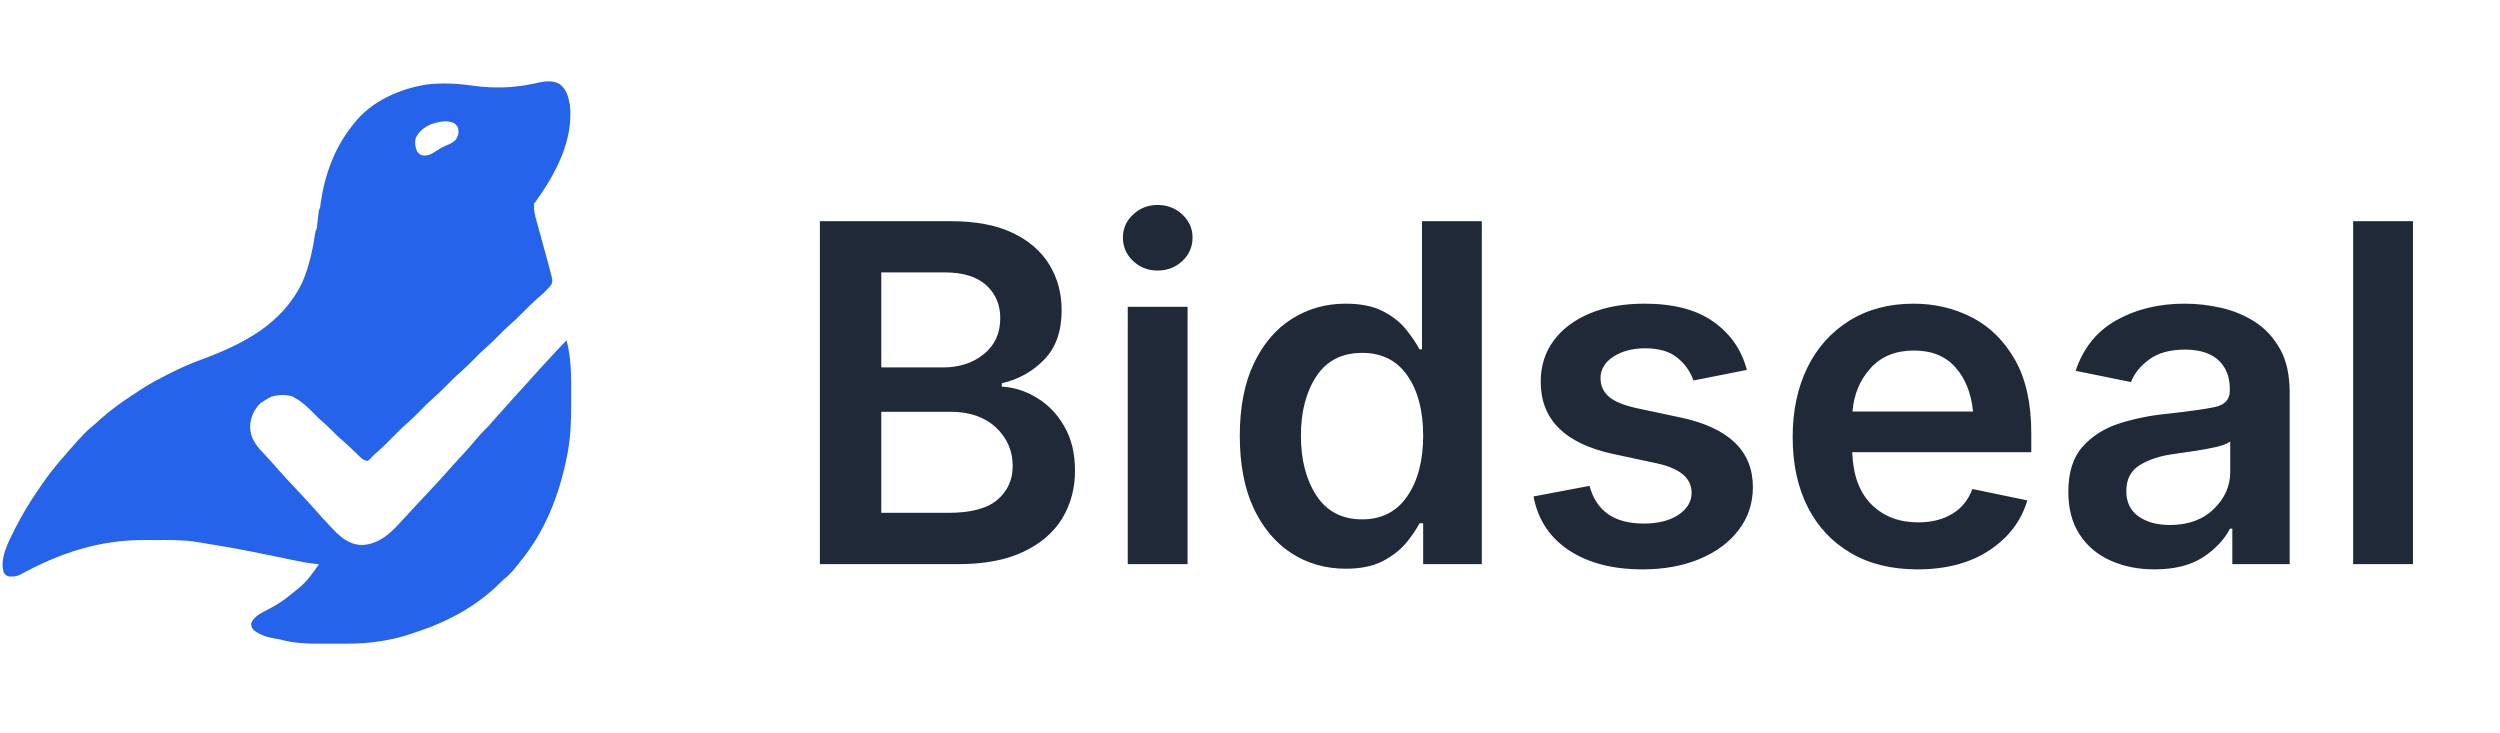
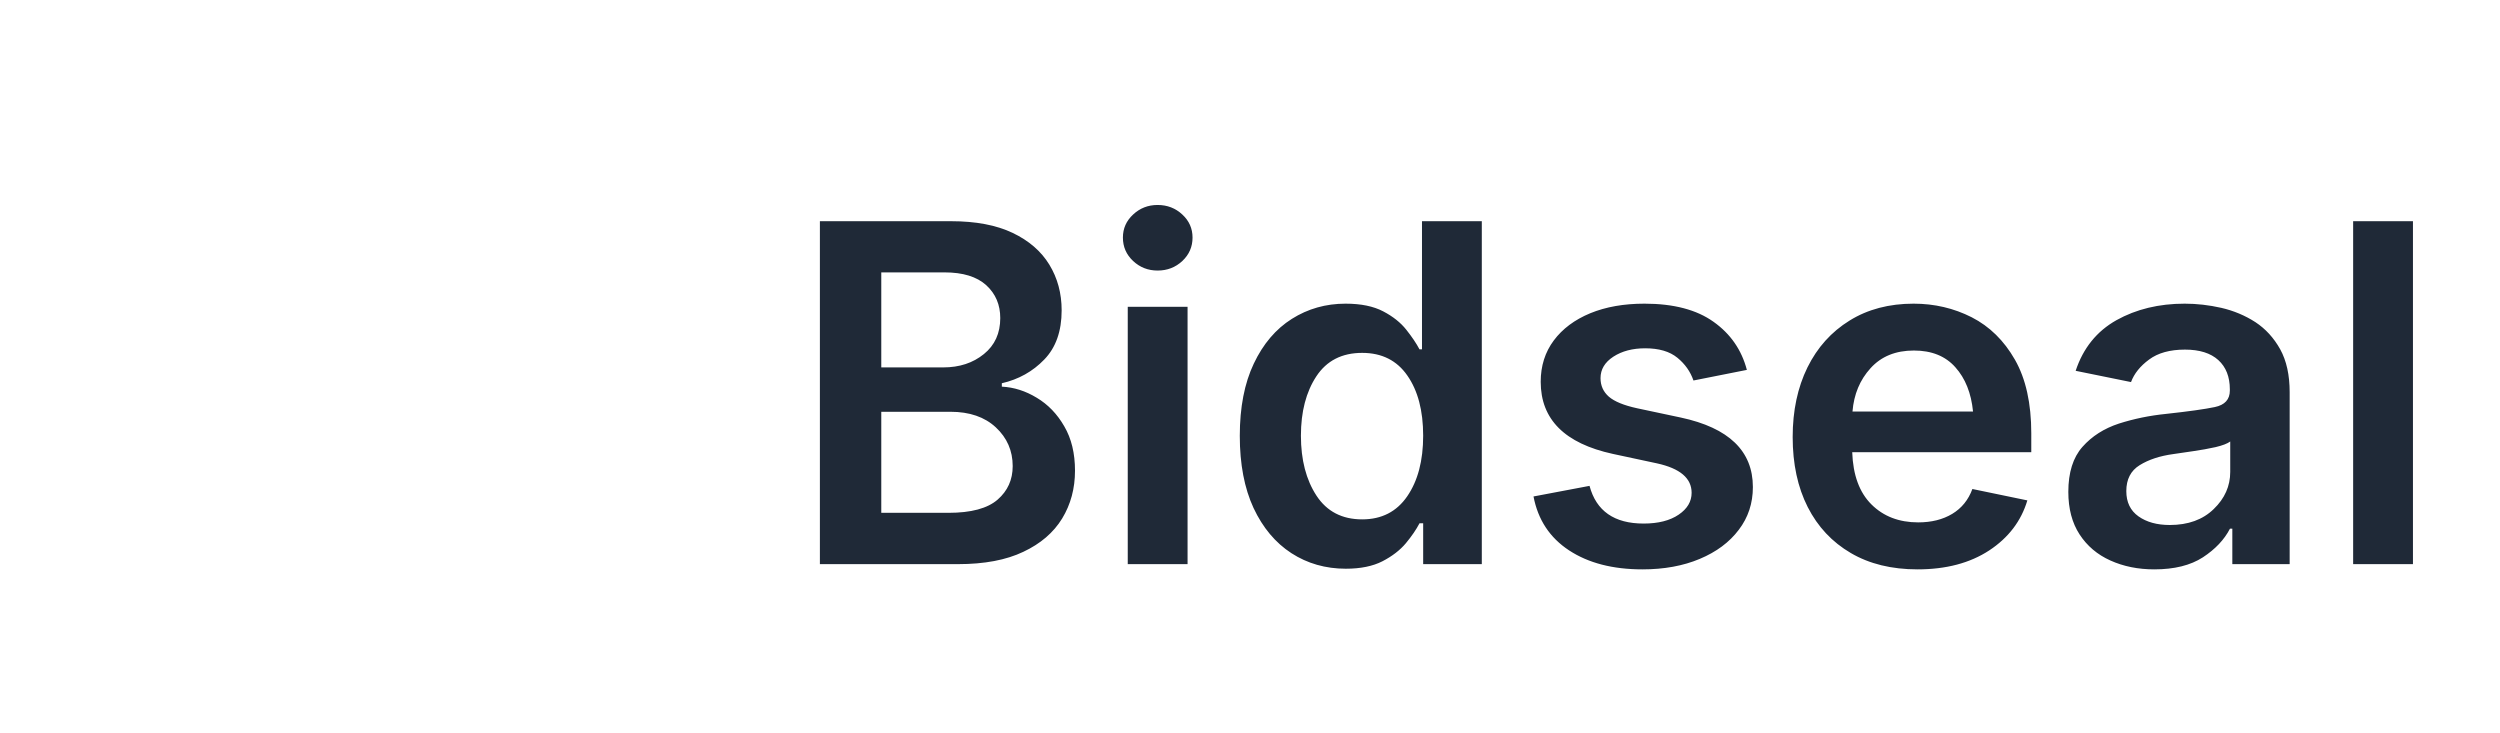
<svg xmlns="http://www.w3.org/2000/svg" viewBox="0 0 191 56" fill="none">
  <g transform="translate(0, 6) scale(0.083)">
    <g transform="translate(515, 5)">
-       <path fill="#2563EB" fill-rule="evenodd" d="M0 0 C6.295 4.57 8.142 11.638 9.562 19 C13.188 51.901 -3.855 83.242 -22.438 109 C-22.767 109.33 -23.098 109.66 -23.438 110 C-23.935 116.24 -22.425 121.612 -20.734 127.586 C-20.455 128.601 -20.176 129.616 -19.889 130.662 C-18.997 133.902 -18.093 137.139 -17.188 140.375 C-14.91 148.576 -12.647 156.78 -10.438 165 C-10.083 166.32 -10.083 166.32 -9.72 167.668 C-9.093 170.037 -8.487 172.411 -7.891 174.789 C-7.709 175.472 -7.527 176.154 -7.34 176.858 C-6.66 179.661 -6.285 181.552 -7.229 184.319 C-8.825 186.54 -10.609 188.397 -12.562 190.312 C-13.287 191.031 -14.011 191.749 -14.758 192.488 C-16.883 194.48 -19.037 196.392 -21.242 198.293 C-25.51 202.004 -29.479 205.964 -33.438 210 C-37.977 214.628 -42.587 219.054 -47.5 223.285 C-50.622 226.049 -53.524 229.02 -56.438 232 C-59.976 235.619 -63.538 239.133 -67.375 242.438 C-71.608 246.091 -75.524 250.01 -79.438 254 C-83.32 257.959 -87.201 261.851 -91.406 265.469 C-95.81 269.261 -99.867 273.356 -103.938 277.5 C-108.631 282.279 -113.377 286.872 -118.455 291.24 C-121.94 294.334 -125.176 297.674 -128.438 301 C-132.3 304.938 -136.157 308.812 -140.344 312.406 C-145.125 316.524 -149.514 321.005 -153.938 325.5 C-159.057 330.701 -164.181 335.791 -169.753 340.51 C-171.353 341.925 -172.758 343.416 -174.188 345 C-174.93 345.66 -175.673 346.32 -176.438 347 C-179.869 346.679 -181.622 345.212 -184.047 342.867 C-184.72 342.225 -185.393 341.583 -186.086 340.922 C-186.779 340.246 -187.473 339.571 -188.188 338.875 C-189.556 337.559 -190.926 336.243 -192.297 334.93 C-193.319 333.949 -193.319 333.949 -194.361 332.948 C-197.055 330.421 -199.842 328.012 -202.634 325.594 C-205.008 323.496 -207.228 321.27 -209.438 319 C-212.916 315.479 -216.478 312.185 -220.246 308.98 C-222.532 306.915 -224.668 304.748 -226.815 302.54 C-231.948 297.268 -236.964 292.629 -243.438 289 C-244.033 288.63 -244.629 288.26 -245.242 287.879 C-251.156 285.511 -259.485 286.045 -265.469 287.98 C-267.922 289.181 -270.17 290.481 -272.438 292 C-273.366 292.598 -274.294 293.196 -275.25 293.812 C-281.226 299.789 -284.446 306.82 -284.812 315.25 C-284.52 326.608 -279.086 333.124 -271.438 341 C-269.723 342.869 -268.014 344.744 -266.312 346.625 C-265.048 348.013 -265.048 348.013 -263.758 349.43 C-261.874 351.516 -260.022 353.621 -258.188 355.75 C-253.051 361.658 -247.636 367.317 -242.284 373.029 C-239.351 376.16 -236.424 379.297 -233.5 382.438 C-232.993 382.98 -232.486 383.522 -231.964 384.081 C-229.277 386.968 -226.646 389.894 -224.059 392.871 C-220.278 397.211 -216.377 401.429 -212.438 405.625 C-211.765 406.349 -211.092 407.074 -210.398 407.82 C-202.223 416.532 -194.514 423.923 -181.875 424.438 C-164.709 423.462 -154.127 412.125 -143.334 400.102 C-140.391 396.84 -137.381 393.641 -134.375 390.438 C-133.221 389.201 -132.067 387.964 -130.914 386.727 C-128.557 384.199 -126.197 381.673 -123.836 379.148 C-110.414 364.828 -110.414 364.828 -97.363 350.172 C-94.853 347.341 -92.267 344.581 -89.688 341.812 C-85.535 337.353 -81.528 332.803 -77.625 328.125 C-74.259 324.091 -70.813 320.243 -67.035 316.59 C-64.686 314.252 -62.551 311.743 -60.387 309.234 C-58.107 306.621 -55.775 304.061 -53.438 301.5 C-50.612 298.403 -47.805 295.296 -45.062 292.125 C-41.414 287.923 -37.624 283.857 -33.84 279.778 C-31.164 276.887 -28.514 273.981 -25.938 271 C-21.434 265.799 -16.726 260.784 -12.049 255.741 C-10.419 253.98 -8.795 252.216 -7.172 250.449 C-6.64 249.871 -6.109 249.293 -5.561 248.698 C-4.552 247.6 -3.543 246.501 -2.534 245.402 C0.425 242.187 3.454 239.069 6.562 236 C10.802 252.354 10.86 269.077 10.768 285.861 C10.75 289.324 10.748 292.788 10.748 296.252 C10.725 311.927 10.12 326.774 7 342.188 C6.87 342.83 6.741 343.473 6.607 344.136 C-0.526 379.162 -13.485 412.258 -36.438 440 C-37.22 440.995 -38.002 441.99 -38.809 443.016 C-42.537 447.719 -46.216 451.987 -50.898 455.75 C-52.638 457.119 -52.638 457.119 -54.812 459.375 C-75.895 480.458 -103.37 495.332 -131.606 504.405 C-133.235 504.934 -134.851 505.502 -136.465 506.074 C-154.643 512.247 -174.418 515.148 -193.566 515.168 C-194.714 515.171 -195.862 515.175 -197.045 515.178 C-199.466 515.183 -201.888 515.185 -204.309 515.185 C-207.964 515.187 -211.62 515.206 -215.275 515.225 C-230.02 515.261 -244.196 515.208 -258.438 511 C-260.225 510.683 -262.017 510.389 -263.812 510.125 C-270.592 508.924 -276.022 506.787 -281.562 502.688 C-283.438 500 -283.438 500 -283.875 496.625 C-280.994 489.361 -273.292 486.448 -266.723 482.862 C-266.051 482.495 -265.38 482.128 -264.688 481.75 C-264.006 481.378 -263.325 481.006 -262.623 480.622 C-255.263 476.505 -248.892 471.394 -242.438 466 C-241.691 465.419 -240.945 464.837 -240.176 464.238 C-232.692 458.212 -226.739 449.952 -221.438 442 C-221.998 441.96 -222.558 441.92 -223.136 441.878 C-230.675 441.241 -237.962 439.789 -245.359 438.234 C-246.708 437.956 -248.057 437.678 -249.406 437.4 C-254.369 436.378 -259.331 435.345 -264.292 434.311 C-283.538 430.302 -302.776 426.617 -322.193 423.523 C-326.378 422.848 -330.557 422.137 -334.736 421.42 C-346.982 419.516 -359.434 419.814 -371.792 419.815 C-375.1 419.813 -378.408 419.794 -381.717 419.775 C-423.992 419.661 -459.902 431.754 -496.805 451.832 C-499.461 453.011 -501.24 453.405 -504.125 453.375 C-504.871 453.383 -505.618 453.39 -506.387 453.398 C-508.975 452.895 -509.835 452.063 -511.438 450 C-515.693 437.233 -507.427 421.918 -501.809 410.57 C-495.171 397.581 -487.814 384.944 -479.438 373 C-478.525 371.664 -477.614 370.329 -476.703 368.992 C-470.522 359.999 -463.951 351.567 -456.696 343.417 C-455.109 341.63 -453.557 339.814 -452 338 C-437.004 320.983 -437.004 320.983 -429.375 314.625 C-427.098 312.716 -424.933 310.703 -422.75 308.688 C-412.967 299.889 -402.363 292.355 -391.326 285.228 C-389.533 284.062 -387.758 282.872 -385.984 281.676 C-377.112 275.805 -367.746 270.955 -358.25 266.188 C-357.615 265.867 -356.98 265.546 -356.326 265.216 C-347.876 260.965 -339.334 257.238 -330.438 254 C-291.757 239.694 -255.7 221.604 -236.875 182.938 C-230.459 168.144 -227.194 152.928 -224.823 137.037 C-224.438 135 -224.438 135 -223.438 133 C-223.069 130.166 -222.736 127.341 -222.438 124.5 C-221.573 116.27 -221.573 116.27 -220.438 114 C-220.139 112.129 -219.874 110.253 -219.625 108.375 C-215.723 82.562 -206.852 58.407 -190.438 38 C-189.976 37.397 -189.515 36.793 -189.039 36.172 C-172.924 15.623 -146.801 4.31 -121.656 0.414 C-107.974 -1.16 -93.904 -0.44 -80.312 1.5 C-60.724 4.277 -41.43 3.783 -22.125 -0.625 C-14.536 -2.3 -7.124 -3.884 0 0 Z M-97.41 35.844 C-95.75 37 -95.75 37 -93.438 40 C-92.558 45.039 -92.76 46.864 -95.375 51.25 C-98.106 54.087 -101.079 55.369 -104.707 56.785 C-106.918 57.769 -108.835 58.8 -110.887 60.059 C-111.493 60.428 -112.1 60.798 -112.725 61.178 C-113.926 61.92 -115.118 62.675 -116.301 63.447 C-119.535 65.42 -121.39 66.001 -125.215 65.887 C-128.438 65 -128.438 65 -130.875 62.5 C-132.839 58.09 -133.38 54.728 -132.438 50 C-129.637 43.792 -124.302 39.645 -118.152 37.027 C-111.666 34.817 -103.967 33.115 -97.41 35.844 Z" />
-     </g>
+       </g>
  </g>
  <g transform="translate(60, 8.22)">
    <path fill="#1F2937" d="M13.20 34.88L2.64 34.88L2.64 8.68L12.66 8.68Q15.49 8.68 17.36 9.57Q19.23 10.46 20.17 12.00Q21.11 13.54 21.11 15.49L21.11 15.49Q21.11 17.88 19.78 19.25Q18.46 20.62 16.54 21.06L16.54 21.06L16.54 21.32Q17.93 21.39 19.21 22.17Q20.50 22.94 21.31 24.35Q22.13 25.75 22.13 27.74L22.13 27.74Q22.13 29.78 21.15 31.39Q20.16 33.01 18.18 33.94Q16.21 34.88 13.20 34.88L13.20 34.88ZM7.33 23.24L7.33 30.96L12.46 30.96Q15.06 30.96 16.22 29.95Q17.37 28.95 17.37 27.39L17.37 27.39Q17.37 25.63 16.08 24.43Q14.80 23.24 12.62 23.24L12.62 23.24L7.33 23.24ZM7.33 12.59L7.33 19.85L12.06 19.85Q13.92 19.85 15.17 18.83Q16.42 17.82 16.42 16.08L16.42 16.08Q16.42 14.55 15.35 13.57Q14.27 12.59 12.16 12.59L12.16 12.59L7.33 12.59ZM30.73 34.88L26.16 34.88L26.16 15.22L30.73 15.22L30.73 34.88ZM28.44 12.45L28.44 12.45Q27.35 12.45 26.57 11.72Q25.79 10.99 25.79 9.93L25.79 9.93Q25.79 8.89 26.57 8.17Q27.35 7.44 28.44 7.44L28.44 7.44Q29.55 7.44 30.33 8.17Q31.11 8.89 31.11 9.93L31.11 9.93Q31.11 10.99 30.33 11.72Q29.55 12.45 28.44 12.45ZM42.82 35.23L42.82 35.23Q40.50 35.23 38.66 34.04Q36.83 32.85 35.77 30.59Q34.72 28.32 34.72 25.08L34.72 25.08Q34.72 21.81 35.79 19.56Q36.86 17.30 38.70 16.14Q40.54 14.98 42.80 14.98L42.80 14.98Q44.56 14.98 45.68 15.57Q46.79 16.15 47.44 16.97Q48.09 17.79 48.45 18.47L48.45 18.47L48.64 18.47L48.64 8.68L53.21 8.68L53.21 34.88L48.73 34.88L48.73 31.76L48.45 31.76Q48.08 32.47 47.41 33.28Q46.74 34.08 45.62 34.66Q44.51 35.23 42.82 35.23ZM44.07 31.46L44.07 31.46Q46.30 31.46 47.51 29.70Q48.73 27.93 48.73 25.07L48.73 25.07Q48.73 22.20 47.52 20.47Q46.32 18.74 44.07 18.74L44.07 18.74Q41.75 18.74 40.57 20.53Q39.39 22.32 39.39 25.07L39.39 25.07Q39.39 27.83 40.58 29.65Q41.77 31.46 44.07 31.46ZM65.48 35.28L65.48 35.28Q62.09 35.28 59.88 33.83Q57.67 32.38 57.16 29.71L57.16 29.71L61.44 28.90Q62.21 31.78 65.57 31.78L65.57 31.78Q67.25 31.78 68.25 31.10Q69.24 30.43 69.24 29.43L69.24 29.43Q69.24 27.76 66.59 27.18L66.59 27.18L63.23 26.46Q57.71 25.26 57.71 20.95L57.71 20.95Q57.71 19.13 58.71 17.79Q59.71 16.45 61.50 15.71Q63.28 14.98 65.64 14.98L65.64 14.98Q68.98 14.98 70.92 16.37Q72.86 17.75 73.46 20.04L73.46 20.04L69.38 20.85Q69.03 19.83 68.15 19.11Q67.27 18.39 65.69 18.39L65.69 18.39Q64.25 18.39 63.26 19.03Q62.28 19.67 62.28 20.67L62.28 20.67Q62.28 21.53 62.92 22.09Q63.56 22.64 65.07 22.97L65.07 22.97L68.41 23.68Q73.92 24.86 73.92 28.99L73.92 28.99Q73.92 30.85 72.84 32.26Q71.77 33.68 69.86 34.48Q67.96 35.28 65.48 35.28ZM86.50 35.28L86.50 35.28Q83.53 35.28 81.40 34.03Q79.26 32.78 78.11 30.52Q76.96 28.25 76.96 25.17L76.96 25.17Q76.96 22.15 78.09 19.85Q79.22 17.56 81.31 16.27Q83.39 14.98 86.20 14.98L86.20 14.98Q88.59 14.98 90.64 16.02Q92.69 17.07 93.94 19.26Q95.19 21.45 95.19 24.89L95.19 24.89L95.19 26.33L81.51 26.33Q81.60 28.95 82.98 30.32Q84.36 31.69 86.55 31.69L86.55 31.69Q88.07 31.69 89.15 31.04Q90.23 30.39 90.69 29.14L90.69 29.14L94.89 30.01Q94.18 32.38 91.98 33.83Q89.77 35.28 86.50 35.28ZM81.53 23.22L81.53 23.22L90.74 23.22Q90.53 21.11 89.39 19.84Q88.26 18.56 86.22 18.56L86.22 18.56Q84.13 18.56 82.91 19.91Q81.69 21.25 81.53 23.22ZM104.59 35.28L104.59 35.28Q102.73 35.28 101.23 34.60Q99.74 33.93 98.88 32.61Q98.02 31.29 98.02 29.36L98.02 29.36Q98.02 27.14 99.10 25.92Q100.18 24.70 101.89 24.14Q103.61 23.59 105.50 23.40L105.50 23.40Q108.07 23.12 109.21 22.88Q110.36 22.64 110.36 21.62L110.36 21.62L110.36 21.53Q110.36 20.09 109.48 19.29Q108.60 18.49 106.93 18.49L106.93 18.49Q105.21 18.49 104.19 19.25Q103.17 20.00 102.81 20.97L102.81 20.97L98.58 20.11Q99.44 17.51 101.70 16.24Q103.96 14.98 106.91 14.98L106.91 14.98Q108.30 14.98 109.71 15.30Q111.13 15.63 112.31 16.39Q113.48 17.16 114.21 18.47Q114.93 19.78 114.93 21.74L114.93 21.74L114.93 34.88L110.55 34.88L110.55 32.17L110.37 32.17Q109.72 33.43 108.30 34.36Q106.88 35.28 104.59 35.28ZM105.77 31.89L105.77 31.89Q107.88 31.89 109.13 30.67Q110.39 29.46 110.39 27.83L110.39 27.83L110.39 25.51Q110.07 25.75 109.27 25.94Q108.46 26.12 107.55 26.25Q106.65 26.38 106.05 26.47L106.05 26.47Q104.50 26.68 103.47 27.32Q102.45 27.95 102.45 29.30L102.45 29.30Q102.45 30.57 103.38 31.23Q104.31 31.89 105.77 31.89ZM119.78 8.68L124.35 8.68L124.35 34.88L119.78 34.88L119.78 8.68Z" />
  </g>
</svg>